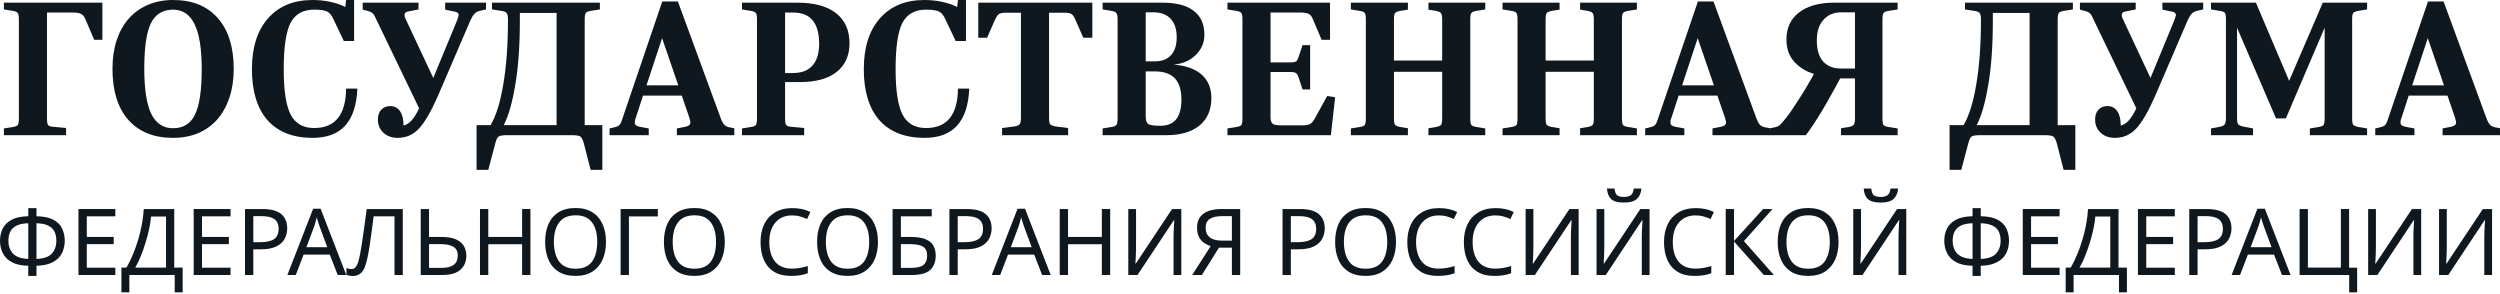
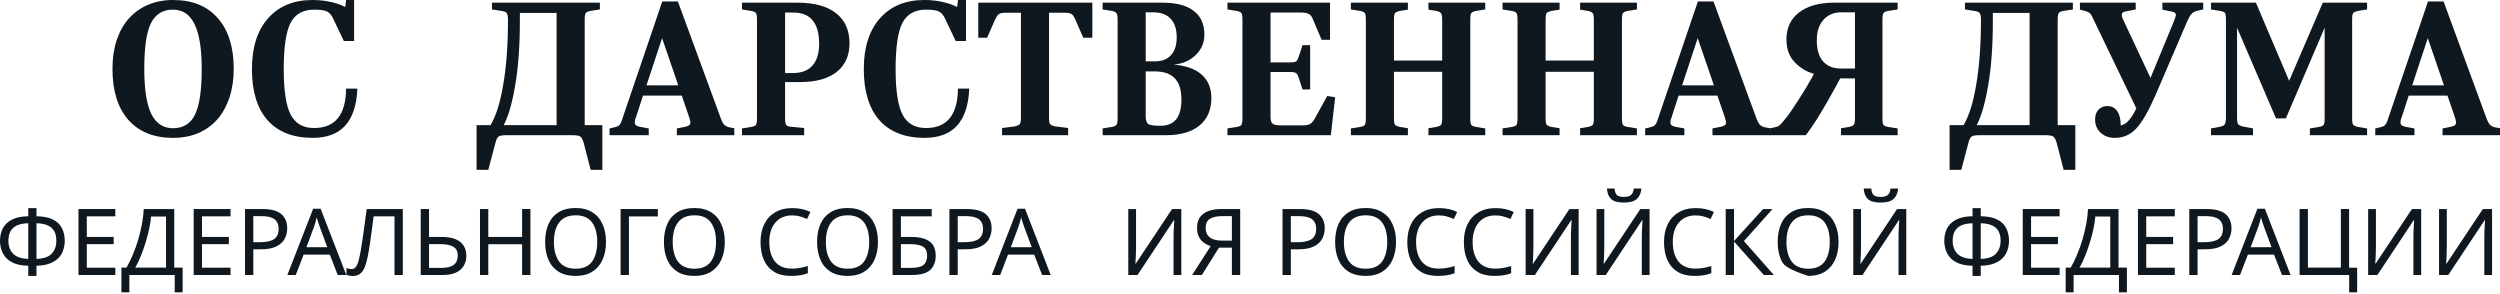
<svg xmlns="http://www.w3.org/2000/svg" width="1260" height="148" viewBox="0 0 1260 148" fill="none">
-   <path d="M1.969 68.141V64.729L6.415 64.005C7.793 63.798 8.655 63.454 9 62.971C9.345 62.42 9.517 61.282 9.517 59.559V9.926C9.517 8.203 9.345 7.1 9 6.618C8.655 6.066 7.793 5.687 6.415 5.48L1.969 4.756V1.344H51.601V20.06H47.465L43.019 9.616C42.467 8.307 41.743 7.445 40.847 7.031C40.02 6.549 38.607 6.307 36.608 6.307H23.683V59.559C23.683 61.282 23.855 62.42 24.2 62.971C24.613 63.523 25.475 63.833 26.785 63.902L33.299 64.522V68.141H1.969Z" fill="#10181F" />
  <path d="M87.192 69.485C77.541 69.485 70.027 66.452 64.65 60.386C59.343 54.32 56.689 45.772 56.689 34.743C56.689 29.435 57.378 24.644 58.757 20.37C60.204 16.027 62.238 12.374 64.857 9.409C67.546 6.376 70.751 4.067 74.474 2.482C78.265 0.827 82.504 0 87.192 0C96.912 0 104.425 3.033 109.733 9.099C115.11 15.165 117.799 23.713 117.799 34.743C117.799 40.051 117.075 44.876 115.627 49.219C114.18 53.493 112.146 57.146 109.527 60.179C106.907 63.144 103.702 65.453 99.91 67.107C96.119 68.693 91.879 69.485 87.192 69.485ZM87.192 64.626C92.362 64.626 96.05 62.351 98.256 57.801C100.531 53.182 101.668 45.531 101.668 34.846C101.668 24.575 100.462 17.027 98.049 12.201C95.705 7.307 92.086 4.86 87.192 4.86C82.022 4.86 78.299 7.169 76.025 11.788C73.819 16.337 72.716 23.954 72.716 34.639C72.716 44.91 73.888 52.493 76.231 57.388C78.644 62.213 82.298 64.626 87.192 64.626Z" fill="#10181F" />
  <path d="M157.576 69.485C147.718 69.485 140.135 66.521 134.827 60.593C129.588 54.596 126.969 46.013 126.969 34.846C126.969 23.954 129.657 15.441 135.034 9.306C140.48 3.102 147.959 0 157.472 0C160.643 0 163.642 0.31 166.468 0.931C169.363 1.551 171.879 2.413 174.016 3.516L174.43 0H178.463V20.68H173.293L168.123 9.823C167.226 7.755 166.123 6.411 164.814 5.79C163.504 5.17 161.333 4.86 158.299 4.86C152.716 4.86 148.752 7.1 146.408 11.581C144.134 16.062 142.996 23.817 142.996 34.846C142.996 45.6 144.168 53.252 146.512 57.801C148.855 62.282 152.785 64.522 158.299 64.522C163.607 64.522 167.606 62.868 170.294 59.559C172.982 56.25 174.361 51.287 174.43 44.669H180.117C179.772 53.01 177.704 59.249 173.913 63.385C170.191 67.452 164.745 69.485 157.576 69.485Z" fill="#10181F" />
-   <path d="M200.481 69.485C197.516 69.485 195.104 68.624 193.242 66.9C191.381 65.177 190.451 62.937 190.451 60.179C190.451 58.18 191.002 56.56 192.105 55.319C193.277 54.079 194.793 53.458 196.655 53.458C198.792 53.458 200.446 54.32 201.618 56.043C202.79 57.698 203.376 60.11 203.376 63.281C204.961 62.868 206.374 61.937 207.615 60.489C208.856 59.042 210.062 57.077 211.234 54.596L189.106 8.686C188.624 7.583 188.072 6.824 187.452 6.411C186.901 5.997 186.142 5.687 185.177 5.48L182.799 4.86V1.344H210.924V4.756L205.754 5.79C205.134 5.859 204.651 6.066 204.306 6.411C204.031 6.687 203.893 7.066 203.893 7.548C203.893 7.824 203.927 8.134 203.996 8.479C204.134 8.755 204.272 9.099 204.41 9.513L218.369 39.292L230.467 10.03C230.743 9.272 230.915 8.72 230.984 8.375C231.122 8.031 231.191 7.755 231.191 7.548C231.191 7.135 231.018 6.79 230.674 6.514C230.398 6.17 229.95 5.963 229.329 5.894L224.366 4.86V1.344H244.943V4.756L241.738 5.48C240.635 5.756 239.773 6.239 239.152 6.928C238.532 7.548 237.877 8.582 237.188 10.03L220.747 48.288C217.232 56.285 213.992 61.834 211.027 64.936C208.132 67.969 204.617 69.485 200.481 69.485Z" fill="#10181F" />
  <path d="M240.195 85.616V63.075H247.227C249.984 58.525 252.121 51.7 253.638 42.601C255.223 33.433 256.016 22.541 256.016 9.926C256.016 8.272 255.809 7.169 255.395 6.618C255.051 6.066 254.12 5.687 252.603 5.48L247.95 4.756V1.344H302.339V4.756L297.79 5.48C296.411 5.687 295.549 6.066 295.205 6.618C294.86 7.1 294.688 8.203 294.688 9.926V63.075H303.58V85.616H297.686L294.171 71.967C293.688 70.313 293.102 69.244 292.413 68.762C291.723 68.348 290.379 68.141 288.38 68.141H255.395C253.396 68.141 252.052 68.348 251.363 68.762C250.673 69.244 250.122 70.313 249.708 71.967L246.089 85.616H240.195ZM253.844 63.075H280.522V6.514H262.013V10.444C262.013 23.196 261.22 34.088 259.635 43.118C258.118 52.08 256.188 58.732 253.844 63.075Z" fill="#10181F" />
  <path d="M307.218 68.141V64.729L309.079 64.315C310.389 64.04 311.319 63.695 311.871 63.281C312.491 62.799 313.008 61.903 313.422 60.593L333.792 0.724H341.65L363.364 59.869C363.916 61.317 364.502 62.351 365.122 62.971C365.812 63.592 366.708 64.005 367.811 64.212L370.086 64.626V68.141H341.133V64.729L345.373 63.902C346.2 63.695 346.82 63.454 347.234 63.178C347.716 62.833 347.958 62.316 347.958 61.627C347.958 61.282 347.889 60.938 347.751 60.593C347.682 60.248 347.579 59.835 347.441 59.352L343.615 48.185H324.072L320.556 59.042C320.35 59.525 320.177 60.007 320.039 60.489C319.971 60.972 319.936 61.386 319.936 61.73C319.936 62.351 320.143 62.833 320.556 63.178C320.97 63.454 321.59 63.695 322.418 63.902L326.967 64.729V68.141H307.218ZM325.83 43.015H341.857L333.688 19.233L325.83 43.015Z" fill="#10181F" />
  <path d="M373.97 68.141V64.729L378.416 64.005C379.794 63.798 380.656 63.454 381.001 62.971C381.345 62.42 381.518 61.282 381.518 59.559V9.926C381.518 8.203 381.345 7.1 381.001 6.618C380.656 6.066 379.794 5.687 378.416 5.48L373.97 4.756V1.344H401.888C410.367 1.344 416.846 3.102 421.327 6.618C425.877 10.133 428.152 15.2 428.152 21.818C428.152 28.022 425.98 32.847 421.637 36.294C417.294 39.672 411.228 41.36 403.439 41.36H395.684V59.559C395.684 61.282 395.856 62.42 396.201 62.971C396.614 63.523 397.476 63.833 398.786 63.902L405.3 64.522V68.141H373.97ZM395.684 36.811H399.613C403.956 36.811 407.23 35.57 409.436 33.088C411.711 30.538 412.848 26.884 412.848 22.128C412.848 16.82 411.745 12.856 409.539 10.237C407.402 7.617 404.094 6.307 399.613 6.307H395.684V36.811Z" fill="#10181F" />
  <path d="M465.961 69.485C456.103 69.485 448.52 66.521 443.213 60.593C437.974 54.596 435.354 46.013 435.354 34.846C435.354 23.954 438.043 15.441 443.419 9.306C448.865 3.102 456.345 0 465.857 0C469.028 0 472.027 0.31 474.853 0.931C477.748 1.551 480.265 2.413 482.402 3.516L482.815 0H486.848V20.68H481.678L476.508 9.823C475.612 7.755 474.509 6.411 473.199 5.79C471.889 5.17 469.718 4.86 466.685 4.86C461.101 4.86 457.137 7.1 454.793 11.581C452.519 16.062 451.381 23.817 451.381 34.846C451.381 45.6 452.553 53.252 454.897 57.801C457.241 62.282 461.17 64.522 466.685 64.522C471.992 64.522 475.991 62.868 478.679 59.559C481.368 56.25 482.746 51.287 482.815 44.669H488.502C488.158 53.01 486.089 59.249 482.298 63.385C478.576 67.452 473.13 69.485 465.961 69.485Z" fill="#10181F" />
  <path d="M505.04 68.141V64.522L511.451 63.695C512.76 63.419 513.588 63.04 513.932 62.558C514.346 62.075 514.553 60.972 514.553 59.249V6.411H507.004C505.281 6.411 504.075 6.652 503.385 7.135C502.765 7.548 502.076 8.617 501.317 10.34L497.492 19.026H493.045V1.344H550.536V19.026H545.987L542.161 10.34C541.471 8.617 540.782 7.548 540.093 7.135C539.472 6.652 538.266 6.411 536.474 6.411H528.719V59.249C528.719 60.972 528.891 62.075 529.236 62.558C529.649 63.04 530.511 63.419 531.821 63.695L538.335 64.522V68.141H505.04Z" fill="#10181F" />
  <path d="M555.726 68.141V64.729L560.173 64.005C561.482 63.798 562.31 63.454 562.654 62.971C563.068 62.42 563.275 61.282 563.275 59.559V9.926C563.275 8.203 563.068 7.1 562.654 6.618C562.31 6.066 561.482 5.687 560.173 5.48L555.726 4.756V1.344H585.92C592.882 1.344 598.121 2.723 601.636 5.48C605.221 8.169 607.013 12.167 607.013 17.475C607.013 21.473 605.566 24.885 602.67 27.711C599.775 30.538 596.053 32.158 591.503 32.571C597.707 33.054 602.429 34.743 605.669 37.638C608.909 40.533 610.529 44.462 610.529 49.426C610.529 55.354 608.53 59.972 604.532 63.281C600.534 66.521 594.95 68.141 587.781 68.141H555.726ZM577.441 30.917H582.094C585.609 30.917 588.298 29.883 590.159 27.815C592.089 25.747 593.054 22.748 593.054 18.819C593.054 14.683 592.02 11.546 589.952 9.409C587.953 7.273 585.023 6.204 581.163 6.204H577.441V30.917ZM584.782 63.385C588.367 63.385 591.021 62.316 592.744 60.179C594.536 57.974 595.432 54.63 595.432 50.149C595.432 45.393 594.33 41.843 592.124 39.499C589.918 37.155 586.54 35.983 581.99 35.983H577.441V58.732C577.441 60.662 577.889 61.937 578.785 62.558C579.75 63.109 581.749 63.385 584.782 63.385Z" fill="#10181F" />
  <path d="M618.638 68.141V64.729L623.084 64.005C624.463 63.798 625.324 63.454 625.669 62.971C626.014 62.42 626.186 61.282 626.186 59.559V9.926C626.186 8.203 626.014 7.1 625.669 6.618C625.324 6.066 624.463 5.687 623.084 5.48L618.638 4.756V1.344H670.338V20.06H666.099L661.653 9.616C661.17 8.307 660.481 7.445 659.585 7.031C658.757 6.549 657.31 6.307 655.242 6.307H640.352V31.434H650.485C651.864 31.434 652.795 31.262 653.277 30.917C653.76 30.503 654.208 29.642 654.621 28.332L656.483 22.748H660.308V45.083H656.483L654.621 39.396C654.208 38.086 653.76 37.259 653.277 36.914C652.795 36.501 651.864 36.294 650.485 36.294H640.352V58.938C640.352 60.593 640.697 61.73 641.386 62.351C642.144 62.902 643.489 63.178 645.419 63.178H656.483C658.344 63.178 659.688 62.902 660.515 62.351C661.342 61.799 662.204 60.662 663.1 58.938L668.891 48.392L672.923 49.012L670.752 68.141H618.638Z" fill="#10181F" />
  <path d="M680.84 68.141V64.729L685.286 64.005C686.665 63.798 687.527 63.454 687.871 62.971C688.216 62.42 688.388 61.282 688.388 59.559V9.926C688.388 8.203 688.216 7.1 687.871 6.618C687.527 6.066 686.665 5.687 685.286 5.48L680.84 4.756V1.344H709.585V4.86L705.656 5.48C704.346 5.756 703.485 6.135 703.071 6.618C702.727 7.1 702.554 8.203 702.554 9.926V30.503H726.853V9.926C726.853 8.203 726.647 7.1 726.233 6.618C725.888 6.135 725.061 5.756 723.751 5.48L719.926 4.86V1.344H748.568V4.756L744.121 5.48C742.812 5.687 741.95 6.066 741.536 6.618C741.192 7.1 741.019 8.203 741.019 9.926V59.559C741.019 61.282 741.192 62.42 741.536 62.971C741.95 63.454 742.812 63.798 744.121 64.005L748.568 64.729V68.141H719.926V64.626L723.751 64.005C725.13 63.729 725.992 63.35 726.336 62.868C726.681 62.385 726.853 61.282 726.853 59.559V36.19H702.554V59.559C702.554 61.282 702.727 62.385 703.071 62.868C703.485 63.35 704.346 63.729 705.656 64.005L709.585 64.626V68.141H680.84Z" fill="#10181F" />
  <path d="M757.28 68.141V64.729L761.726 64.005C763.105 63.798 763.966 63.454 764.311 62.971C764.656 62.42 764.828 61.282 764.828 59.559V9.926C764.828 8.203 764.656 7.1 764.311 6.618C763.966 6.066 763.105 5.687 761.726 5.48L757.28 4.756V1.344H786.025V4.86L782.096 5.48C780.786 5.756 779.925 6.135 779.511 6.618C779.166 7.1 778.994 8.203 778.994 9.926V30.503H803.293V9.926C803.293 8.203 803.087 7.1 802.673 6.618C802.328 6.135 801.501 5.756 800.191 5.48L796.365 4.86V1.344H825.008V4.756L820.561 5.48C819.252 5.687 818.39 6.066 817.976 6.618C817.632 7.1 817.459 8.203 817.459 9.926V59.559C817.459 61.282 817.632 62.42 817.976 62.971C818.39 63.454 819.252 63.798 820.561 64.005L825.008 64.729V68.141H796.365V64.626L800.191 64.005C801.57 63.729 802.432 63.35 802.776 62.868C803.121 62.385 803.293 61.282 803.293 59.559V36.19H778.994V59.559C778.994 61.282 779.166 62.385 779.511 62.868C779.925 63.35 780.786 63.729 782.096 64.005L786.025 64.626V68.141H757.28Z" fill="#10181F" />
  <path d="M829.17 68.141V64.729L831.031 64.315C832.341 64.04 833.272 63.695 833.823 63.281C834.444 62.799 834.961 61.903 835.374 60.593L855.744 0.724H863.603L885.317 59.869C885.868 61.317 886.454 62.351 887.075 62.971C887.764 63.592 888.66 64.005 889.763 64.212L892.038 64.626V68.141H863.086V64.729L867.325 63.902C868.152 63.695 868.773 63.454 869.186 63.178C869.669 62.833 869.91 62.316 869.91 61.627C869.91 61.282 869.841 60.938 869.703 60.593C869.634 60.248 869.531 59.835 869.393 59.352L865.567 48.185H846.025L842.509 59.042C842.302 59.525 842.13 60.007 841.992 60.489C841.923 60.972 841.888 61.386 841.888 61.73C841.888 62.351 842.095 62.833 842.509 63.178C842.923 63.454 843.543 63.695 844.37 63.902L848.92 64.729V68.141H829.17ZM847.782 43.015H863.809L855.641 19.233L847.782 43.015Z" fill="#10181F" />
  <path d="M891.786 68.141V64.729L894.268 64.212C895.37 64.005 896.232 63.66 896.852 63.178C897.473 62.695 898.541 61.489 900.058 59.559C900.885 58.594 901.919 57.181 903.16 55.319C904.401 53.458 905.711 51.459 907.089 49.322C908.468 47.185 909.778 45.048 911.018 42.911C912.328 40.706 913.397 38.81 914.224 37.224C910.501 36.19 907.262 34.226 904.504 31.331C901.747 28.435 900.368 24.609 900.368 19.853C900.368 14.062 902.471 9.547 906.676 6.307C910.95 2.999 916.843 1.344 924.357 1.344H956.412V4.756L951.862 5.48C950.552 5.687 949.69 6.066 949.277 6.618C948.932 7.1 948.76 8.203 948.76 9.926V59.559C948.76 61.282 948.932 62.42 949.277 62.971C949.69 63.454 950.552 63.798 951.862 64.005L956.412 64.729V68.141H927.873V64.626L931.802 64.005C933.112 63.729 933.939 63.35 934.284 62.868C934.697 62.385 934.904 61.282 934.904 59.559V39.499H927.459C926.012 42.257 924.461 45.083 922.806 47.978C921.221 50.873 919.635 53.631 918.05 56.25C916.533 58.801 915.051 61.144 913.604 63.281C912.225 65.349 911.053 66.969 910.088 68.141H891.786ZM934.904 34.536V6.204H927.976C924.254 6.204 921.255 7.479 918.98 10.03C916.774 12.511 915.672 15.924 915.672 20.267C915.672 25.023 916.74 28.608 918.877 31.02C921.083 33.364 924.013 34.536 927.666 34.536H934.904Z" fill="#10181F" />
  <path d="M982.582 85.616V63.075H989.613C992.37 58.525 994.507 51.7 996.024 42.601C997.609 33.433 998.402 22.541 998.402 9.926C998.402 8.272 998.195 7.169 997.782 6.618C997.437 6.066 996.506 5.687 994.99 5.48L990.337 4.756V1.344H1044.73V4.756L1040.18 5.48C1038.8 5.687 1037.94 6.066 1037.59 6.618C1037.25 7.1 1037.07 8.203 1037.07 9.926V63.075H1045.97V85.616H1040.07L1036.56 71.967C1036.07 70.313 1035.49 69.244 1034.8 68.762C1034.11 68.348 1032.77 68.141 1030.77 68.141H997.782C995.782 68.141 994.438 68.348 993.749 68.762C993.06 69.244 992.508 70.313 992.094 71.967L988.475 85.616H982.582ZM996.231 63.075H1022.91V6.514H1004.4V10.444C1004.4 23.196 1003.61 34.088 1002.02 43.118C1000.5 52.08 998.574 58.732 996.231 63.075Z" fill="#10181F" />
  <path d="M1065.96 69.485C1062.99 69.485 1060.58 68.624 1058.72 66.9C1056.86 65.177 1055.93 62.937 1055.93 60.179C1055.93 58.18 1056.48 56.56 1057.58 55.319C1058.75 54.079 1060.27 53.458 1062.13 53.458C1064.27 53.458 1065.92 54.32 1067.1 56.043C1068.27 57.698 1068.85 60.11 1068.85 63.281C1070.44 62.868 1071.85 61.937 1073.09 60.489C1074.33 59.042 1075.54 57.077 1076.71 54.596L1054.58 8.686C1054.1 7.583 1053.55 6.824 1052.93 6.411C1052.38 5.997 1051.62 5.687 1050.65 5.48L1048.28 4.86V1.344H1076.4V4.756L1071.23 5.79C1070.61 5.859 1070.13 6.066 1069.78 6.411C1069.51 6.687 1069.37 7.066 1069.37 7.548C1069.37 7.824 1069.4 8.134 1069.47 8.479C1069.61 8.755 1069.75 9.099 1069.89 9.513L1083.85 39.292L1095.94 10.03C1096.22 9.272 1096.39 8.72 1096.46 8.375C1096.6 8.031 1096.67 7.755 1096.67 7.548C1096.67 7.135 1096.5 6.79 1096.15 6.514C1095.88 6.17 1095.43 5.963 1094.81 5.894L1089.84 4.86V1.344H1110.42V4.756L1107.22 5.48C1106.11 5.756 1105.25 6.239 1104.63 6.928C1104.01 7.548 1103.35 8.582 1102.67 10.03L1086.22 48.288C1082.71 56.285 1079.47 61.834 1076.51 64.936C1073.61 67.969 1070.09 69.485 1065.96 69.485Z" fill="#10181F" />
  <path d="M1114.34 68.141V64.729L1118.78 63.902C1120.09 63.626 1120.92 63.212 1121.26 62.661C1121.68 62.041 1121.88 60.869 1121.88 59.145V9.823C1121.88 8.1 1121.71 6.997 1121.37 6.514C1121.02 6.032 1120.16 5.687 1118.78 5.48L1114.34 4.756V1.344H1136.98L1153.73 40.74L1170.69 1.344H1193.02V4.756L1188.58 5.48C1187.2 5.756 1186.34 6.135 1185.99 6.618C1185.65 7.031 1185.48 8.1 1185.48 9.823V59.559C1185.48 61.282 1185.65 62.385 1185.99 62.868C1186.41 63.35 1187.27 63.729 1188.58 64.005L1193.02 64.729V68.141H1164.18V64.729L1168.52 64.005C1169.9 63.798 1170.76 63.454 1171.1 62.971C1171.45 62.42 1171.62 61.282 1171.62 59.559V13.959L1152.08 59.662H1147.11L1127.47 13.959V59.249C1127.47 60.972 1127.64 62.075 1127.99 62.558C1128.33 63.04 1129.19 63.454 1130.57 63.798L1135.53 64.729V68.141H1114.34Z" fill="#10181F" />
  <path d="M1197.13 68.141V64.729L1198.99 64.315C1200.3 64.04 1201.23 63.695 1201.79 63.281C1202.41 62.799 1202.92 61.903 1203.34 60.593L1223.71 0.724H1231.56L1253.28 59.869C1253.83 61.317 1254.42 62.351 1255.04 62.971C1255.73 63.592 1256.62 64.005 1257.72 64.212L1260 64.626V68.141H1231.05V64.729L1235.29 63.902C1236.11 63.695 1236.73 63.454 1237.15 63.178C1237.63 62.833 1237.87 62.316 1237.87 61.627C1237.87 61.282 1237.8 60.938 1237.67 60.593C1237.6 60.248 1237.49 59.835 1237.35 59.352L1233.53 48.185H1213.99L1210.47 59.042C1210.26 59.525 1210.09 60.007 1209.95 60.489C1209.88 60.972 1209.85 61.386 1209.85 61.73C1209.85 62.351 1210.06 62.833 1210.47 63.178C1210.88 63.454 1211.5 63.695 1212.33 63.902L1216.88 64.729V68.141H1197.13ZM1215.74 43.015H1231.77L1223.6 19.233L1215.74 43.015Z" fill="#10181F" />
  <path d="M18.389 108.985C21.989 109.047 24.829 109.637 26.908 110.754C28.988 111.872 30.462 113.361 31.331 115.223C32.2 117.055 32.634 119.103 32.634 121.369C32.634 122.858 32.402 124.348 31.936 125.838C31.502 127.297 30.741 128.631 29.655 129.841C28.569 131.021 27.11 131.983 25.279 132.728C23.448 133.473 21.151 133.876 18.389 133.938V139.059H14.246V133.938C11.421 133.876 9.078 133.473 7.216 132.728C5.385 131.952 3.942 130.959 2.886 129.748C1.831 128.507 1.086 127.157 0.652 125.698C0.217 124.239 0 122.796 0 121.369C0 119.165 0.435 117.148 1.304 115.317C2.204 113.454 3.693 111.949 5.773 110.801C7.852 109.653 10.676 109.047 14.246 108.985V104.888H18.389V108.985ZM14.246 112.523C11.763 112.585 9.776 112.989 8.287 113.734C6.828 114.479 5.788 115.503 5.168 116.806C4.547 118.079 4.236 119.584 4.236 121.322C4.236 124.053 5.028 126.241 6.611 127.886C8.225 129.5 10.77 130.369 14.246 130.493V112.523ZM18.389 130.493C21.989 130.369 24.549 129.485 26.07 127.84C27.622 126.164 28.398 123.991 28.398 121.322C28.398 119.553 28.088 118.032 27.467 116.76C26.846 115.456 25.806 114.448 24.348 113.734C22.889 112.989 20.903 112.585 18.389 112.523V130.493Z" fill="#10181F" />
  <path d="M58.133 138.594H39.557V105.354H58.133V109.032H43.747V119.413H57.295V123.045H43.747V134.916H58.133V138.594Z" fill="#10181F" />
  <path d="M87.819 105.354V134.869H92.055V147.346H88.051V138.594H65.193V147.346H61.19V134.869H63.75C64.867 132.945 65.922 130.788 66.916 128.398C67.94 126.009 68.84 123.51 69.616 120.903C70.392 118.265 71.028 115.627 71.525 112.989C72.021 110.351 72.332 107.806 72.456 105.354H87.819ZM76.133 109.125C76.009 110.925 75.699 112.958 75.202 115.223C74.737 117.489 74.132 119.817 73.387 122.207C72.673 124.565 71.866 126.846 70.966 129.05C70.097 131.254 69.166 133.193 68.173 134.869H83.675V109.125H76.133Z" fill="#10181F" />
  <path d="M116.189 138.594H97.614V105.354H116.189V109.032H101.804V119.413H115.351V123.045H101.804V134.916H116.189V138.594Z" fill="#10181F" />
  <path d="M132.281 105.354C136.626 105.354 139.792 106.208 141.778 107.914C143.764 109.621 144.757 112.027 144.757 115.13C144.757 116.962 144.338 118.684 143.5 120.298C142.694 121.881 141.312 123.169 139.357 124.162C137.433 125.155 134.81 125.652 131.489 125.652H127.672V138.594H123.482V105.354H132.281ZM131.908 108.939H127.672V122.067H131.024C134.19 122.067 136.548 121.555 138.1 120.531C139.652 119.506 140.428 117.768 140.428 115.317C140.428 113.175 139.745 111.577 138.379 110.522C137.014 109.466 134.857 108.939 131.908 108.939Z" fill="#10181F" />
  <path d="M170.207 138.594L166.203 128.305H153.028L149.071 138.594H144.835L157.823 105.214H161.594L174.536 138.594H170.207ZM161.222 114.525C161.129 114.277 160.974 113.827 160.756 113.175C160.539 112.523 160.322 111.856 160.105 111.173C159.918 110.459 159.763 109.916 159.639 109.544C159.422 110.506 159.174 111.453 158.894 112.384C158.615 113.284 158.382 113.998 158.196 114.525L154.425 124.581H164.946L161.222 114.525Z" fill="#10181F" />
  <path d="M203.012 138.594H198.822V109.032H188.301C188.022 111.328 187.711 113.749 187.37 116.294C187.029 118.808 186.687 121.213 186.346 123.51C186.004 125.807 185.663 127.762 185.322 129.376C184.918 131.455 184.422 133.224 183.832 134.683C183.242 136.142 182.451 137.244 181.458 137.988C180.496 138.733 179.223 139.106 177.64 139.106C177.113 139.106 176.569 139.044 176.011 138.92C175.483 138.826 175.018 138.702 174.614 138.547V135.056C174.956 135.211 175.344 135.35 175.778 135.475C176.213 135.568 176.678 135.614 177.175 135.614C178.106 135.614 178.835 135.242 179.363 134.497C179.921 133.721 180.356 132.774 180.666 131.657C180.977 130.509 181.24 129.376 181.458 128.259C181.706 127.079 182.001 125.357 182.342 123.091C182.715 120.794 183.103 118.125 183.506 115.084C183.941 112.042 184.375 108.799 184.81 105.354H203.012V138.594Z" fill="#10181F" />
  <path d="M212.044 138.594V105.354H216.234V119.413H222.472C225.576 119.413 228.043 119.832 229.874 120.67C231.705 121.508 233.024 122.641 233.831 124.069C234.638 125.496 235.042 127.095 235.042 128.864C235.042 131.781 234.049 134.14 232.062 135.94C230.076 137.709 227.05 138.594 222.984 138.594H212.044ZM222.565 135.009C227.997 135.009 230.712 132.961 230.712 128.864C230.712 126.722 229.967 125.217 228.478 124.348C226.988 123.479 224.815 123.045 221.96 123.045H216.234V135.009H222.565Z" fill="#10181F" />
  <path d="M267.332 138.594H263.142V123.091H246.103V138.594H241.913V105.354H246.103V119.413H263.142V105.354H267.332V138.594Z" fill="#10181F" />
  <path d="M305.423 121.927C305.423 125.372 304.833 128.383 303.654 130.959C302.505 133.504 300.798 135.49 298.533 136.918C296.267 138.345 293.458 139.059 290.107 139.059C286.662 139.059 283.791 138.345 281.494 136.918C279.228 135.49 277.537 133.488 276.42 130.912C275.302 128.336 274.744 125.326 274.744 121.881C274.744 118.467 275.302 115.487 276.42 112.942C277.537 110.397 279.228 108.411 281.494 106.983C283.791 105.556 286.677 104.842 290.153 104.842C293.474 104.842 296.267 105.556 298.533 106.983C300.798 108.38 302.505 110.366 303.654 112.942C304.833 115.487 305.423 118.482 305.423 121.927ZM279.166 121.927C279.166 126.117 280.051 129.422 281.82 131.843C283.589 134.233 286.351 135.428 290.107 135.428C293.893 135.428 296.655 134.233 298.393 131.843C300.131 129.422 301 126.117 301 121.927C301 117.737 300.131 114.463 298.393 112.104C296.655 109.715 293.908 108.52 290.153 108.52C286.398 108.52 283.62 109.715 281.82 112.104C280.051 114.463 279.166 117.737 279.166 121.927Z" fill="#10181F" />
  <path d="M331.551 105.354V109.078H316.98V138.594H312.79V105.354H331.551Z" fill="#10181F" />
  <path d="M365.298 121.927C365.298 125.372 364.708 128.383 363.529 130.959C362.38 133.504 360.673 135.49 358.408 136.918C356.142 138.345 353.333 139.059 349.981 139.059C346.536 139.059 343.665 138.345 341.369 136.918C339.103 135.49 337.412 133.488 336.294 130.912C335.177 128.336 334.618 125.326 334.618 121.881C334.618 118.467 335.177 115.487 336.294 112.942C337.412 110.397 339.103 108.411 341.369 106.983C343.665 105.556 346.552 104.842 350.028 104.842C353.349 104.842 356.142 105.556 358.408 106.983C360.673 108.38 362.38 110.366 363.529 112.942C364.708 115.487 365.298 118.482 365.298 121.927ZM339.041 121.927C339.041 126.117 339.926 129.422 341.695 131.843C343.464 134.233 346.226 135.428 349.981 135.428C353.768 135.428 356.53 134.233 358.268 131.843C360.006 129.422 360.875 126.117 360.875 121.927C360.875 117.737 360.006 114.463 358.268 112.104C356.53 109.715 353.783 108.52 350.028 108.52C346.273 108.52 343.495 109.715 341.695 112.104C339.926 114.463 339.041 117.737 339.041 121.927Z" fill="#10181F" />
  <path d="M399.231 108.566C395.662 108.566 392.853 109.761 390.805 112.151C388.756 114.541 387.732 117.815 387.732 121.974C387.732 126.102 388.679 129.376 390.572 131.797C392.496 134.187 395.367 135.381 399.184 135.381C400.643 135.381 402.024 135.257 403.328 135.009C404.631 134.761 405.904 134.45 407.145 134.078V137.709C405.904 138.175 404.616 138.516 403.281 138.733C401.978 138.951 400.41 139.059 398.579 139.059C395.196 139.059 392.372 138.361 390.106 136.964C387.841 135.568 386.134 133.581 384.985 131.005C383.868 128.429 383.309 125.403 383.309 121.927C383.309 118.575 383.915 115.627 385.125 113.082C386.366 110.506 388.182 108.504 390.572 107.077C392.962 105.618 395.863 104.888 399.277 104.888C402.784 104.888 405.841 105.54 408.449 106.844L406.773 110.382C405.748 109.916 404.6 109.497 403.328 109.125C402.086 108.752 400.721 108.566 399.231 108.566Z" fill="#10181F" />
  <path d="M442.494 121.927C442.494 125.372 441.904 128.383 440.725 130.959C439.576 133.504 437.869 135.49 435.604 136.918C433.338 138.345 430.529 139.059 427.177 139.059C423.732 139.059 420.862 138.345 418.565 136.918C416.299 135.49 414.608 133.488 413.491 130.912C412.373 128.336 411.815 125.326 411.815 121.881C411.815 118.467 412.373 115.487 413.491 112.942C414.608 110.397 416.299 108.411 418.565 106.983C420.862 105.556 423.748 104.842 427.224 104.842C430.545 104.842 433.338 105.556 435.604 106.983C437.869 108.38 439.576 110.366 440.725 112.942C441.904 115.487 442.494 118.482 442.494 121.927ZM416.237 121.927C416.237 126.117 417.122 129.422 418.891 131.843C420.66 134.233 423.422 135.428 427.177 135.428C430.964 135.428 433.726 134.233 435.464 131.843C437.202 129.422 438.071 126.117 438.071 121.927C438.071 117.737 437.202 114.463 435.464 112.104C433.726 109.715 430.979 108.52 427.224 108.52C423.469 108.52 420.691 109.715 418.891 112.104C417.122 114.463 416.237 117.737 416.237 121.927Z" fill="#10181F" />
  <path d="M449.861 138.594V105.354H469.6V109.032H454.051V119.413H458.986C462.306 119.413 464.882 119.832 466.714 120.67C468.545 121.477 469.817 122.595 470.531 124.022C471.245 125.419 471.602 127.033 471.602 128.864C471.602 131.905 470.686 134.295 468.855 136.033C467.024 137.74 463.936 138.594 459.591 138.594H449.861ZM459.172 135.009C462.151 135.009 464.246 134.512 465.457 133.519C466.667 132.495 467.272 130.943 467.272 128.864C467.272 126.722 466.605 125.217 465.27 124.348C463.936 123.479 461.67 123.045 458.473 123.045H454.051V135.009H459.172Z" fill="#10181F" />
  <path d="M487.301 105.354C491.646 105.354 494.812 106.208 496.798 107.914C498.785 109.621 499.778 112.027 499.778 115.13C499.778 116.962 499.359 118.684 498.521 120.298C497.714 121.881 496.333 123.169 494.378 124.162C492.453 125.155 489.831 125.652 486.51 125.652H482.692V138.594H478.503V105.354H487.301ZM486.929 108.939H482.692V122.067H486.044C489.21 122.067 491.569 121.555 493.121 120.531C494.672 119.506 495.448 117.768 495.448 115.317C495.448 113.175 494.765 111.577 493.4 110.522C492.034 109.466 489.877 108.939 486.929 108.939Z" fill="#10181F" />
  <path d="M525.227 138.594L521.224 128.305H508.049L504.092 138.594H499.855L512.844 105.214H516.615L529.557 138.594H525.227ZM516.242 114.525C516.149 114.277 515.994 113.827 515.777 113.175C515.56 112.523 515.342 111.856 515.125 111.173C514.939 110.459 514.784 109.916 514.66 109.544C514.442 110.506 514.194 111.453 513.915 112.384C513.635 113.284 513.403 113.998 513.216 114.525L509.445 124.581H519.967L516.242 114.525Z" fill="#10181F" />
-   <path d="M559.522 138.594H555.332V123.091H538.294V138.594H534.104V105.354H538.294V119.413H555.332V105.354H559.522V138.594Z" fill="#10181F" />
  <path d="M568.657 105.354H572.567V123.603C572.567 124.627 572.552 125.776 572.521 127.048C572.49 128.321 572.443 129.485 572.381 130.54C572.35 131.595 572.304 132.371 572.241 132.867H572.428L590.723 105.354H595.379V138.594H591.468V120.531C591.468 119.382 591.484 118.156 591.515 116.853C591.577 115.549 591.639 114.354 591.701 113.268C591.763 112.182 591.81 111.406 591.841 110.941H591.655L573.312 138.594H568.657V105.354Z" fill="#10181F" />
  <path d="M614.353 124.814L605.741 138.594H600.853L610.163 124.069C608.984 123.665 607.867 123.107 606.812 122.393C605.787 121.679 604.949 120.701 604.298 119.46C603.646 118.218 603.32 116.62 603.32 114.665C603.32 111.654 604.36 109.358 606.439 107.775C608.518 106.161 611.622 105.354 615.75 105.354H625.061V138.594H620.871V124.814H614.353ZM615.843 108.939C613.205 108.939 611.172 109.404 609.744 110.335C608.348 111.235 607.649 112.741 607.649 114.851C607.649 116.899 608.332 118.482 609.698 119.6C611.063 120.717 613.174 121.276 616.029 121.276H620.871V108.939H615.843Z" fill="#10181F" />
  <path d="M655.196 105.354C659.541 105.354 662.707 106.208 664.693 107.914C666.679 109.621 667.673 112.027 667.673 115.13C667.673 116.962 667.254 118.684 666.416 120.298C665.609 121.881 664.228 123.169 662.272 124.162C660.348 125.155 657.726 125.652 654.405 125.652H650.587V138.594H646.397V105.354H655.196ZM654.824 108.939H650.587V122.067H653.939C657.105 122.067 659.464 121.555 661.015 120.531C662.567 119.506 663.343 117.768 663.343 115.317C663.343 113.175 662.66 111.577 661.295 110.522C659.929 109.466 657.772 108.939 654.824 108.939Z" fill="#10181F" />
  <path d="M703.588 121.927C703.588 125.372 702.998 128.383 701.819 130.959C700.67 133.504 698.963 135.49 696.698 136.918C694.432 138.345 691.623 139.059 688.271 139.059C684.826 139.059 681.955 138.345 679.659 136.918C677.393 135.49 675.702 133.488 674.584 130.912C673.467 128.336 672.909 125.326 672.909 121.881C672.909 118.467 673.467 115.487 674.584 112.942C675.702 110.397 677.393 108.411 679.659 106.983C681.955 105.556 684.842 104.842 688.318 104.842C691.639 104.842 694.432 105.556 696.698 106.983C698.963 108.38 700.67 110.366 701.819 112.942C702.998 115.487 703.588 118.482 703.588 121.927ZM677.331 121.927C677.331 126.117 678.216 129.422 679.985 131.843C681.754 134.233 684.516 135.428 688.271 135.428C692.058 135.428 694.82 134.233 696.558 131.843C698.296 129.422 699.165 126.117 699.165 121.927C699.165 117.737 698.296 114.463 696.558 112.104C694.82 109.715 692.073 108.52 688.318 108.52C684.563 108.52 681.785 109.715 679.985 112.104C678.216 114.463 677.331 117.737 677.331 121.927Z" fill="#10181F" />
  <path d="M725.2 108.566C721.631 108.566 718.822 109.761 716.774 112.151C714.726 114.541 713.702 117.815 713.702 121.974C713.702 126.102 714.648 129.376 716.541 131.797C718.466 134.187 721.336 135.381 725.154 135.381C726.613 135.381 727.994 135.257 729.297 135.009C730.601 134.761 731.873 134.45 733.115 134.078V137.709C731.873 138.175 730.585 138.516 729.251 138.733C727.947 138.951 726.38 139.059 724.549 139.059C721.166 139.059 718.341 138.361 716.076 136.964C713.81 135.568 712.103 133.581 710.955 131.005C709.837 128.429 709.279 125.403 709.279 121.927C709.279 118.575 709.884 115.627 711.094 113.082C712.336 110.506 714.152 108.504 716.541 107.077C718.931 105.618 721.833 104.888 725.247 104.888C728.754 104.888 731.811 105.54 734.418 106.844L732.742 110.382C731.718 109.916 730.57 109.497 729.297 109.125C728.056 108.752 726.69 108.566 725.2 108.566Z" fill="#10181F" />
  <path d="M753.706 108.566C750.136 108.566 747.328 109.761 745.279 112.151C743.231 114.541 742.207 117.815 742.207 121.974C742.207 126.102 743.153 129.376 745.047 131.797C746.971 134.187 749.842 135.381 753.659 135.381C755.118 135.381 756.499 135.257 757.802 135.009C759.106 134.761 760.378 134.45 761.62 134.078V137.709C760.378 138.175 759.09 138.516 757.756 138.733C756.452 138.951 754.885 139.059 753.054 139.059C749.671 139.059 746.847 138.361 744.581 136.964C742.315 135.568 740.608 133.581 739.46 131.005C738.343 128.429 737.784 125.403 737.784 121.927C737.784 118.575 738.389 115.627 739.6 113.082C740.841 110.506 742.657 108.504 745.047 107.077C747.436 105.618 750.338 104.888 753.752 104.888C757.259 104.888 760.316 105.54 762.923 106.844L761.247 110.382C760.223 109.916 759.075 109.497 757.802 109.125C756.561 108.752 755.195 108.566 753.706 108.566Z" fill="#10181F" />
  <path d="M768.921 105.354H772.832V123.603C772.832 124.627 772.816 125.776 772.785 127.048C772.754 128.321 772.708 129.485 772.646 130.54C772.615 131.595 772.568 132.371 772.506 132.867H772.692L790.988 105.354H795.643V138.594H791.733V120.531C791.733 119.382 791.748 118.156 791.779 116.853C791.841 115.549 791.903 114.354 791.965 113.268C792.028 112.182 792.074 111.406 792.105 110.941H791.919L773.577 138.594H768.921V105.354Z" fill="#10181F" />
  <path d="M827.28 95.019C827.063 97.347 826.272 99.116 824.906 100.326C823.572 101.506 821.43 102.095 818.482 102.095C815.44 102.095 813.283 101.506 812.011 100.326C810.769 99.147 810.071 97.378 809.916 95.019H813.733C813.888 96.695 814.323 97.828 815.037 98.417C815.782 98.976 816.961 99.255 818.575 99.255C820.002 99.255 821.12 98.961 821.927 98.371C822.765 97.75 823.261 96.633 823.416 95.019H827.28ZM804.655 105.354H808.566V123.603C808.566 124.627 808.55 125.776 808.519 127.048C808.488 128.321 808.441 129.485 808.379 130.54C808.348 131.595 808.302 132.371 808.24 132.867H808.426L826.722 105.354H831.377V138.594H827.467V120.531C827.467 119.382 827.482 118.156 827.513 116.853C827.575 115.549 827.637 114.354 827.699 113.268C827.761 112.182 827.808 111.406 827.839 110.941H827.653L809.311 138.594H804.655V105.354Z" fill="#10181F" />
  <path d="M854.588 108.566C851.019 108.566 848.21 109.761 846.162 112.151C844.113 114.541 843.089 117.815 843.089 121.974C843.089 126.102 844.036 129.376 845.929 131.797C847.853 134.187 850.724 135.381 854.541 135.381C856 135.381 857.381 135.257 858.685 135.009C859.988 134.761 861.261 134.45 862.502 134.078V137.709C861.261 138.175 859.973 138.516 858.638 138.733C857.335 138.951 855.767 139.059 853.936 139.059C850.553 139.059 847.729 138.361 845.463 136.964C843.198 135.568 841.491 133.581 840.342 131.005C839.225 128.429 838.666 125.403 838.666 121.927C838.666 118.575 839.272 115.627 840.482 113.082C841.724 110.506 843.539 108.504 845.929 107.077C848.319 105.618 851.221 104.888 854.635 104.888C858.142 104.888 861.199 105.54 863.806 106.844L862.13 110.382C861.106 109.916 859.957 109.497 858.685 109.125C857.443 108.752 856.078 108.566 854.588 108.566Z" fill="#10181F" />
  <path d="M894.012 138.594H888.984L873.947 121.741V138.594H869.757V105.354H873.947V121.462L888.611 105.354H893.36L878.928 121.508L894.012 138.594Z" fill="#10181F" />
-   <path d="M926.629 121.927C926.629 125.372 926.039 128.383 924.86 130.959C923.712 133.504 922.005 135.49 919.739 136.918C917.473 138.345 914.665 139.059 911.313 139.059C907.868 139.059 904.997 138.345 902.7 136.918C900.435 135.49 898.743 133.488 897.626 130.912C896.508 128.336 895.95 125.326 895.95 121.881C895.95 118.467 896.508 115.487 897.626 112.942C898.743 110.397 900.435 108.411 902.7 106.983C904.997 105.556 907.883 104.842 911.359 104.842C914.68 104.842 917.473 105.556 919.739 106.983C922.005 108.38 923.712 110.366 924.86 112.942C926.039 115.487 926.629 118.482 926.629 121.927ZM900.372 121.927C900.372 126.117 901.257 129.422 903.026 131.843C904.795 134.233 907.557 135.428 911.313 135.428C915.099 135.428 917.861 134.233 919.599 131.843C921.337 129.422 922.206 126.117 922.206 121.927C922.206 117.737 921.337 114.463 919.599 112.104C917.861 109.715 915.115 108.52 911.359 108.52C907.604 108.52 904.826 109.715 903.026 112.104C901.257 114.463 900.372 117.737 900.372 121.927Z" fill="#10181F" />
+   <path d="M926.629 121.927C926.629 125.372 926.039 128.383 924.86 130.959C923.712 133.504 922.005 135.49 919.739 136.918C917.473 138.345 914.665 139.059 911.313 139.059C900.435 135.49 898.743 133.488 897.626 130.912C896.508 128.336 895.95 125.326 895.95 121.881C895.95 118.467 896.508 115.487 897.626 112.942C898.743 110.397 900.435 108.411 902.7 106.983C904.997 105.556 907.883 104.842 911.359 104.842C914.68 104.842 917.473 105.556 919.739 106.983C922.005 108.38 923.712 110.366 924.86 112.942C926.039 115.487 926.629 118.482 926.629 121.927ZM900.372 121.927C900.372 126.117 901.257 129.422 903.026 131.843C904.795 134.233 907.557 135.428 911.313 135.428C915.099 135.428 917.861 134.233 919.599 131.843C921.337 129.422 922.206 126.117 922.206 121.927C922.206 117.737 921.337 114.463 919.599 112.104C917.861 109.715 915.115 108.52 911.359 108.52C907.604 108.52 904.826 109.715 903.026 112.104C901.257 114.463 900.372 117.737 900.372 121.927Z" fill="#10181F" />
  <path d="M956.668 95.019C956.451 97.347 955.659 99.116 954.294 100.326C952.959 101.506 950.818 102.095 947.869 102.095C944.828 102.095 942.671 101.506 941.398 100.326C940.157 99.147 939.458 97.378 939.303 95.019H943.121C943.276 96.695 943.71 97.828 944.424 98.417C945.169 98.976 946.348 99.255 947.962 99.255C949.39 99.255 950.507 98.961 951.314 98.371C952.152 97.75 952.649 96.633 952.804 95.019H956.668ZM934.043 105.354H937.953V123.603C937.953 124.627 937.938 125.776 937.907 127.048C937.876 128.321 937.829 129.485 937.767 130.54C937.736 131.595 937.689 132.371 937.627 132.867H937.814L956.109 105.354H960.765V138.594H956.854V120.531C956.854 119.382 956.87 118.156 956.901 116.853C956.963 115.549 957.025 114.354 957.087 113.268C957.149 112.182 957.196 111.406 957.227 110.941H957.04L938.698 138.594H934.043V105.354Z" fill="#10181F" />
  <path d="M998.298 108.985C1001.9 109.047 1004.74 109.637 1006.82 110.754C1008.9 111.872 1010.37 113.361 1011.24 115.223C1012.11 117.055 1012.54 119.103 1012.54 121.369C1012.54 122.858 1012.31 124.348 1011.85 125.838C1011.41 127.297 1010.65 128.631 1009.56 129.841C1008.48 131.021 1007.02 131.983 1005.19 132.728C1003.36 133.473 1001.06 133.876 998.298 133.938V139.059H994.155V133.938C991.33 133.876 988.987 133.473 987.125 132.728C985.294 131.952 983.851 130.959 982.795 129.748C981.74 128.507 980.995 127.157 980.561 125.698C980.126 124.239 979.909 122.796 979.909 121.369C979.909 119.165 980.344 117.148 981.213 115.317C982.113 113.454 983.602 111.949 985.682 110.801C987.761 109.653 990.585 109.047 994.155 108.985V104.888H998.298V108.985ZM994.155 112.523C991.672 112.585 989.685 112.989 988.196 113.734C986.737 114.479 985.697 115.503 985.077 116.806C984.456 118.079 984.145 119.584 984.145 121.322C984.145 124.053 984.937 126.241 986.52 127.886C988.134 129.5 990.679 130.369 994.155 130.493V112.523ZM998.298 130.493C1001.9 130.369 1004.46 129.485 1005.98 127.84C1007.53 126.164 1008.31 123.991 1008.31 121.322C1008.31 119.553 1008 118.032 1007.38 116.76C1006.76 115.456 1005.72 114.448 1004.26 113.734C1002.8 112.989 1000.81 112.585 998.298 112.523V130.493Z" fill="#10181F" />
  <path d="M1038.04 138.594H1019.47V105.354H1038.04V109.032H1023.66V119.413H1037.2V123.045H1023.66V134.916H1038.04V138.594Z" fill="#10181F" />
  <path d="M1067.73 105.354V134.869H1071.96V147.346H1067.96V138.594H1045.1V147.346H1041.1V134.869H1043.66C1044.78 132.945 1045.83 130.788 1046.82 128.398C1047.85 126.009 1048.75 123.51 1049.52 120.903C1050.3 118.265 1050.94 115.627 1051.43 112.989C1051.93 110.351 1052.24 107.806 1052.36 105.354H1067.73ZM1056.04 109.125C1055.92 110.925 1055.61 112.958 1055.11 115.223C1054.65 117.489 1054.04 119.817 1053.3 122.207C1052.58 124.565 1051.77 126.846 1050.87 129.05C1050.01 131.254 1049.07 133.193 1048.08 134.869H1063.58V109.125H1056.04Z" fill="#10181F" />
  <path d="M1096.1 138.594H1077.52V105.354H1096.1V109.032H1081.71V119.413H1095.26V123.045H1081.71V134.916H1096.1V138.594Z" fill="#10181F" />
  <path d="M1112.19 105.354C1116.54 105.354 1119.7 106.208 1121.69 107.914C1123.67 109.621 1124.67 112.027 1124.67 115.13C1124.67 116.962 1124.25 118.684 1123.41 120.298C1122.6 121.881 1121.22 123.169 1119.27 124.162C1117.34 125.155 1114.72 125.652 1111.4 125.652H1107.58V138.594H1103.39V105.354H1112.19ZM1111.82 108.939H1107.58V122.067H1110.93C1114.1 122.067 1116.46 121.555 1118.01 120.531C1119.56 119.506 1120.34 117.768 1120.34 115.317C1120.34 113.175 1119.65 111.577 1118.29 110.522C1116.92 109.466 1114.77 108.939 1111.82 108.939Z" fill="#10181F" />
  <path d="M1150.12 138.594L1146.11 128.305H1132.94L1128.98 138.594H1124.74L1137.73 105.214H1141.5L1154.45 138.594H1150.12ZM1141.13 114.525C1141.04 114.277 1140.88 113.827 1140.67 113.175C1140.45 112.523 1140.23 111.856 1140.01 111.173C1139.83 110.459 1139.67 109.916 1139.55 109.544C1139.33 110.506 1139.08 111.453 1138.8 112.384C1138.52 113.284 1138.29 113.998 1138.1 114.525L1134.33 124.581H1144.86L1141.13 114.525Z" fill="#10181F" />
  <path d="M1188 134.916V147.346H1183.99V138.594H1158.99V105.354H1163.18V134.869H1179.8V105.354H1183.95V134.916H1188Z" fill="#10181F" />
  <path d="M1193.55 105.354H1197.46V123.603C1197.46 124.627 1197.44 125.776 1197.41 127.048C1197.38 128.321 1197.33 129.485 1197.27 130.54C1197.24 131.595 1197.19 132.371 1197.13 132.867H1197.32L1215.61 105.354H1220.27V138.594H1216.36V120.531C1216.36 119.382 1216.37 118.156 1216.4 116.853C1216.47 115.549 1216.53 114.354 1216.59 113.268C1216.65 112.182 1216.7 111.406 1216.73 110.941H1216.54L1198.2 138.594H1193.55V105.354Z" fill="#10181F" />
  <path d="M1229.28 105.354H1233.19V123.603C1233.19 124.627 1233.17 125.776 1233.14 127.048C1233.11 128.321 1233.07 129.485 1233 130.54C1232.97 131.595 1232.93 132.371 1232.86 132.867H1233.05L1251.35 105.354H1256V138.594H1252.09V120.531C1252.09 119.382 1252.11 118.156 1252.14 116.853C1252.2 115.549 1252.26 114.354 1252.32 113.268C1252.39 112.182 1252.43 111.406 1252.46 110.941H1252.28L1233.93 138.594H1229.28V105.354Z" fill="#10181F" />
</svg>